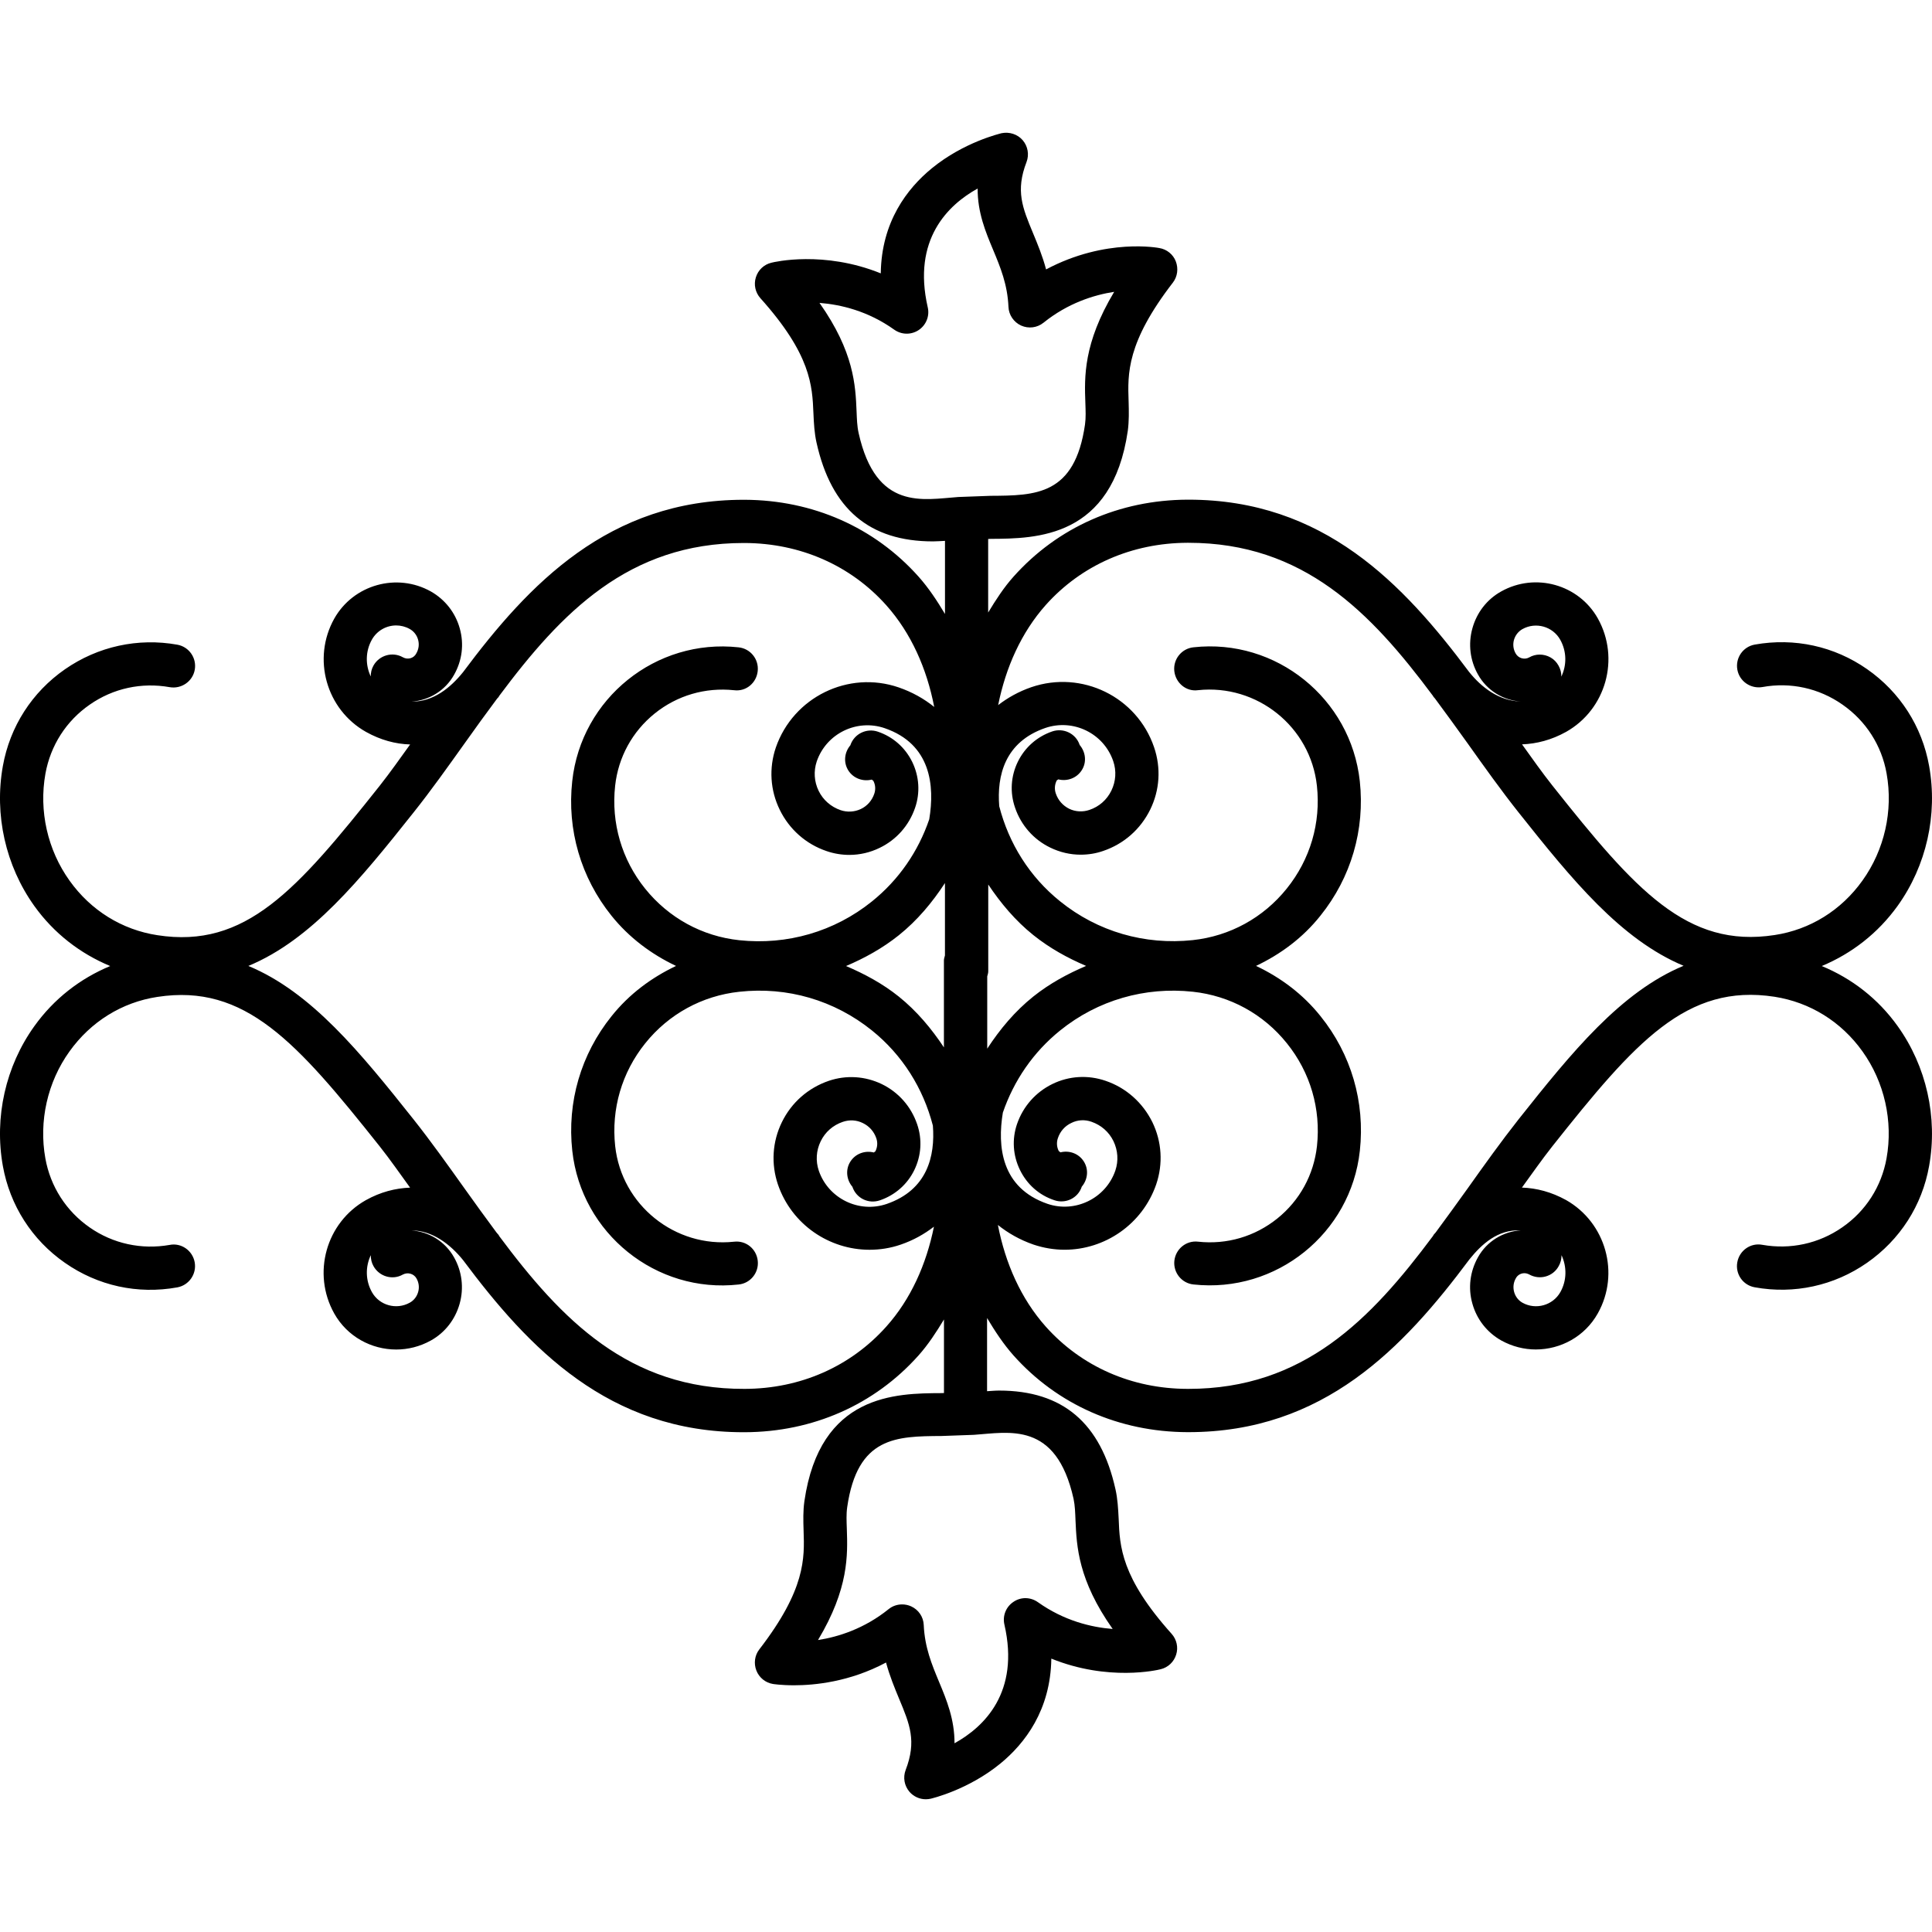
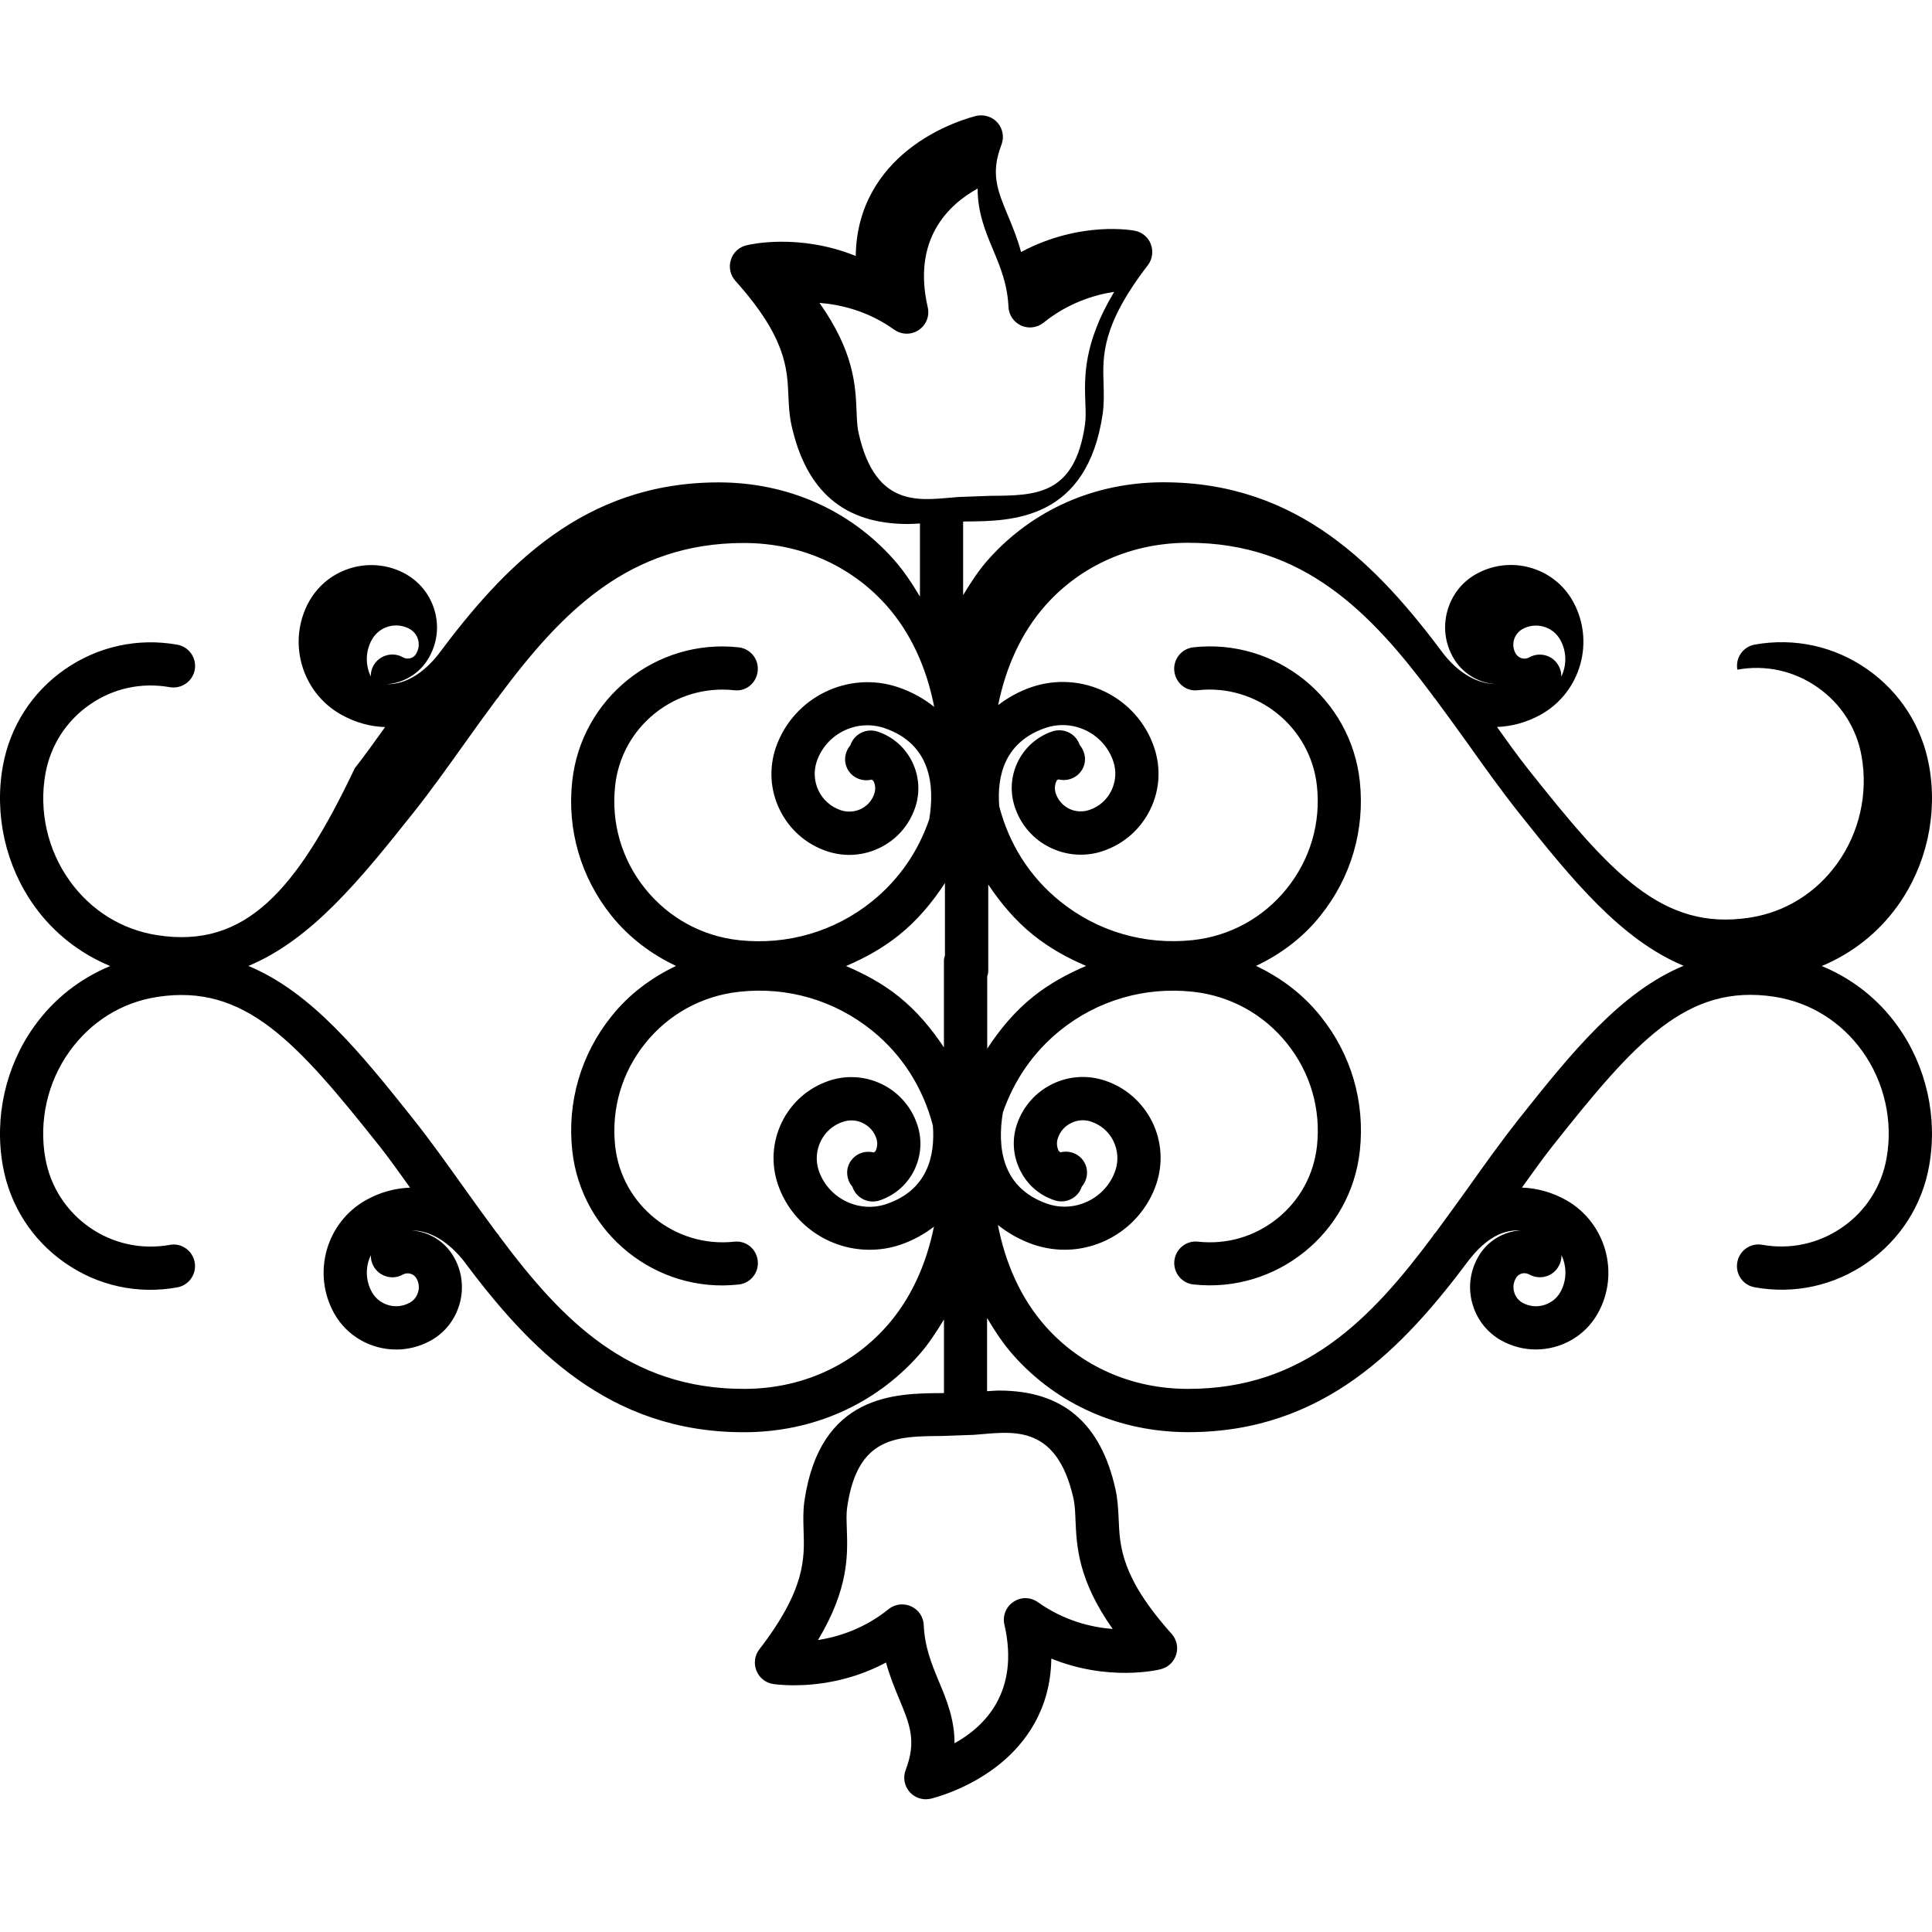
<svg xmlns="http://www.w3.org/2000/svg" fill="#000000" version="1.1" id="Capa_1" width="800px" height="800px" viewBox="0 0 193.331 193.331" xml:space="preserve">
  <g>
    <g>
-       <path d="M189.895,90.643c2.88-4.021,4.023-9.112,3.148-13.995c-0.707-3.953-2.916-7.394-6.207-9.688    c-3.285-2.294-7.271-3.164-11.237-2.458c-1.182,0.211-1.957,1.334-1.746,2.51c0.211,1.173,1.335,1.936,2.505,1.74    c2.812-0.515,5.664,0.113,8.006,1.751c2.352,1.635,3.929,4.087,4.424,6.9c0.67,3.731-0.211,7.636-2.415,10.713    c-2.125,2.979-5.247,4.915-8.791,5.452c-8.774,1.348-13.942-4.503-22.238-14.96c-1.033-1.302-2.035-2.729-3.037-4.122    c1.472-0.055,2.958-0.442,4.414-1.252c3.981-2.247,5.416-7.335,3.169-11.352c-1.914-3.401-6.249-4.611-9.666-2.7    c-1.435,0.799-2.447,2.118-2.885,3.694c-0.438,1.572-0.231,3.223,0.56,4.622c0.901,1.614,2.541,2.582,4.261,2.7    c-2.178-0.065-3.929-1.432-5.152-2.961c-6.587-8.822-14.565-17.236-28.076-17.236c-0.036,0-0.079,0-0.11,0    c-6.808,0.029-12.978,2.756-17.387,7.687c-0.98,1.089-1.785,2.341-2.552,3.606v-7.361l0.269-0.011    c4.54-0.026,12.15-0.076,13.706-10.826c0.126-0.963,0.11-1.912,0.079-2.948c-0.096-2.755-0.206-5.864,4.435-11.875    c0.459-0.599,0.559-1.403,0.29-2.112c-0.269-0.707-0.907-1.221-1.656-1.34c0,0-5.326-1.057-11.327,2.139    c-0.358-1.355-0.854-2.537-1.308-3.634c-1.06-2.547-1.762-4.229-0.648-7.116c0.284-0.746,0.126-1.587-0.385-2.181    c-0.522-0.601-1.332-0.859-2.12-0.699c-0.147,0.045-3.76,0.88-6.977,3.515c-2.452,2.009-5.039,5.347-5.104,10.51    c-5.714-2.308-10.661-1.139-10.945-1.065c-0.741,0.174-1.334,0.735-1.556,1.466c-0.227,0.728-0.053,1.511,0.453,2.083    c5.065,5.643,5.194,8.76,5.308,11.507c0.045,1.039,0.098,1.999,0.309,2.942c1.479,6.655,5.292,9.888,11.654,9.888    c0.414,0,0.799-0.037,1.202-0.053v7.317c-0.788-1.318-1.629-2.598-2.649-3.742c-4.401-4.931-10.579-7.657-17.384-7.686    c-0.037,0-0.069,0-0.108,0c-13.521,0-21.508,8.435-28.089,17.255c-1.231,1.526-2.961,2.969-5.147,2.942    c1.727-0.119,3.359-1.081,4.255-2.689c0.805-1.427,1.01-3.062,0.567-4.638c-0.438-1.572-1.464-2.88-2.89-3.694    c-3.396-1.901-7.739-0.696-9.666,2.71c-2.241,4-0.815,9.099,3.18,11.346c1.453,0.809,2.938,1.21,4.409,1.252    c-1.005,1.397-2.004,2.813-3.035,4.121C29.696,89.084,24.57,94.954,15.753,93.583c-3.544-0.541-6.663-2.474-8.791-5.456    c-2.204-3.077-3.085-6.982-2.415-10.713c0.509-2.813,2.08-5.275,4.43-6.9c2.352-1.643,5.199-2.251,8.007-1.75    c1.16,0.2,2.294-0.567,2.505-1.74c0.211-1.176-0.567-2.3-1.743-2.511c-3.937-0.706-7.944,0.169-11.243,2.458    c-3.301,2.294-5.508,5.734-6.217,9.687c-0.873,4.873,0.271,9.975,3.148,13.999c1.962,2.742,4.596,4.767,7.594,6.012    c-2.998,1.244-5.626,3.27-7.594,6.022c-2.876,4.008-4.021,9.112-3.148,13.984c0.709,3.95,2.917,7.404,6.212,9.693    c3.293,2.299,7.277,3.174,11.24,2.457c1.173-0.211,1.956-1.34,1.745-2.51c-0.211-1.182-1.35-1.973-2.505-1.74    c-2.813,0.495-5.666-0.116-8.008-1.751c-2.349-1.635-3.926-4.093-4.43-6.908c-0.669-3.724,0.211-7.636,2.416-10.705    c2.128-2.975,5.247-4.915,8.791-5.453c8.775-1.35,13.943,4.504,22.249,14.956c1.036,1.308,2.03,2.736,3.04,4.129    c-1.477,0.058-2.961,0.438-4.419,1.25c-3.989,2.246-5.416,7.33-3.169,11.348c1.302,2.311,3.715,3.602,6.199,3.602    c1.179,0,2.365-0.289,3.467-0.901c1.426-0.791,2.447-2.12,2.885-3.691c0.438-1.571,0.232-3.228-0.562-4.63    c-0.901-1.613-2.534-2.573-4.261-2.695c2.107-0.005,3.921,1.43,5.163,2.97c6.581,8.817,14.567,17.228,28.078,17.223    c0.034,0,0.071,0,0.103,0c6.811-0.021,12.983-2.742,17.39-7.678c0.98-1.097,1.788-2.342,2.552-3.607v7.362l-0.269,0.01    c-4.541,0.021-12.145,0.074-13.7,10.821c-0.135,0.965-0.113,1.914-0.079,2.953c0.095,2.753,0.203,5.864-4.435,11.876    c-0.459,0.591-0.567,1.402-0.29,2.109c0.274,0.707,0.907,1.224,1.656,1.345c0,0,0.799,0.132,2.117,0.132    c2.03,0,5.563-0.332,9.202-2.278c0.367,1.36,0.859,2.542,1.313,3.639c1.062,2.542,1.764,4.224,0.651,7.114    c-0.285,0.754-0.134,1.582,0.385,2.188c0.414,0.475,1.015,0.743,1.629,0.743c0.164,0,0.324-0.021,0.482-0.053    c0.15-0.037,3.757-0.886,6.977-3.518c2.449-2.004,5.033-5.347,5.102-10.504c5.706,2.31,10.658,1.139,10.938,1.064    c0.749-0.179,1.334-0.738,1.556-1.466c0.227-0.717,0.053-1.514-0.454-2.077c-5.062-5.643-5.194-8.754-5.3-11.507    c-0.053-1.034-0.105-2.004-0.316-2.942c-1.471-6.655-5.283-9.894-11.651-9.894c-0.408,0-0.799,0.042-1.202,0.063v-7.325    c0.788,1.318,1.629,2.601,2.649,3.75c4.394,4.925,10.579,7.646,17.382,7.673c0.037,0,0.068,0,0.116,0    c13.536,0,21.521-8.443,28.123-17.292c1.218-1.519,2.848-3.006,5.109-2.9c-1.719,0.116-3.358,1.076-4.255,2.689    c-0.797,1.424-1.008,3.069-0.56,4.641c0.438,1.571,1.461,2.88,2.89,3.687c1.098,0.606,2.284,0.901,3.454,0.901    c2.484,0,4.904-1.286,6.207-3.612c2.241-3.992,0.807-9.086-3.18-11.343c-1.466-0.808-2.942-1.192-4.414-1.245    c1.013-1.392,2.004-2.815,3.038-4.123c8.3-10.469,13.447-16.322,22.243-14.972c3.544,0.554,6.665,2.483,8.791,5.458    c2.204,3.074,3.085,6.992,2.415,10.71c-0.507,2.821-2.078,5.279-4.43,6.903c-2.353,1.64-5.21,2.246-8,1.751    c-1.171-0.222-2.294,0.563-2.505,1.751c-0.211,1.17,0.559,2.288,1.74,2.499c3.95,0.718,7.952-0.158,11.237-2.446    c3.302-2.3,5.517-5.738,6.218-9.693c0.875-4.867-0.269-9.982-3.148-13.995c-1.962-2.748-4.593-4.772-7.594-6.012    C185.302,95.413,187.923,93.388,189.895,90.643z M151.668,65.389c-0.237-0.412-0.296-0.896-0.169-1.355    c0.132-0.459,0.433-0.844,0.838-1.076c1.34-0.754,3.038-0.274,3.787,1.05c0.664,1.181,0.664,2.558,0.115,3.699    c0.011-0.369-0.084-0.751-0.279-1.097c-0.385-0.715-1.128-1.107-1.888-1.107c-0.358,0-0.717,0.092-1.05,0.282    C152.554,66.048,151.932,65.874,151.668,65.389z M40.312,65.771c-1.031-0.583-2.354-0.208-2.937,0.828    c-0.195,0.346-0.28,0.728-0.274,1.094c-0.541-1.139-0.546-2.51,0.113-3.686c0.512-0.907,1.458-1.421,2.429-1.421    c0.458,0,0.923,0.114,1.35,0.351c0.417,0.231,0.715,0.611,0.844,1.075c0.129,0.459,0.068,0.944-0.174,1.366    C41.414,65.879,40.802,66.048,40.312,65.771z M41.677,127.929c0.237,0.411,0.298,0.896,0.169,1.35    c-0.129,0.465-0.433,0.854-0.839,1.076c-1.339,0.749-3.04,0.274-3.783-1.044c-0.665-1.182-0.665-2.563-0.119-3.708    c-0.005,0.375,0.079,0.766,0.274,1.103c0.583,1.044,1.906,1.424,2.938,0.833C40.802,127.285,41.414,127.454,41.677,127.929z     M88.685,132.754c-3.576,4.003-8.612,6.218-14.175,6.228c-11.578,0.043-18.317-6.913-24.558-15.293    c-0.021-0.031-0.026-0.073-0.056-0.11c-0.068-0.09-0.14-0.143-0.211-0.243c-1.068-1.439-2.133-2.91-3.196-4.402    c-1.685-2.363-3.359-4.715-5.097-6.908c-5.353-6.734-10.249-12.757-16.54-15.367c6.291-2.61,11.188-8.627,16.54-15.367    c1.738-2.18,3.407-4.535,5.097-6.9c1.081-1.519,2.16-3.019,3.251-4.477c0.047-0.063,0.108-0.113,0.155-0.166    c0.023-0.034,0.029-0.077,0.056-0.108c6.23-8.353,12.954-15.304,24.471-15.304c0.029,0,0.061,0,0.092,0    c5.563,0.021,10.6,2.231,14.175,6.23c2.489,2.793,4.05,6.328,4.796,10.176c-1.015-0.817-2.194-1.487-3.56-1.957    c-5.034-1.727-10.547,0.979-12.29,6.018c-0.702,2.067-0.562,4.282,0.393,6.23c0.957,1.959,2.626,3.436,4.683,4.132    c0.746,0.258,1.519,0.382,2.284,0.382c1.039,0,2.075-0.237,3.035-0.707c1.674-0.809,2.932-2.236,3.539-4.002    c0.522-1.506,0.419-3.143-0.282-4.591c-0.707-1.444-1.927-2.521-3.443-3.032c-1.128-0.385-2.365,0.217-2.745,1.345    c0,0.006,0,0.006,0,0.011c-0.599,0.701-0.723,1.717-0.206,2.531c0.514,0.799,1.469,1.129,2.35,0.907    c0.039,0.065,0.129,0.082,0.163,0.147c0.201,0.398,0.227,0.852,0.079,1.279c-0.227,0.669-0.707,1.221-1.345,1.521    c-0.635,0.298-1.355,0.34-2.025,0.113c-0.965-0.334-1.748-1.015-2.196-1.933s-0.514-1.97-0.19-2.943    c0.962-2.797,4.013-4.282,6.8-3.327c4.638,1.595,5.015,5.759,4.458,9.118c-1.094,3.207-3.035,6.051-5.74,8.224    c-3.763,3.029-8.498,4.382-13.268,3.876c-3.731-0.398-7.072-2.241-9.421-5.158c-2.344-2.911-3.41-6.576-3.003-10.296    c0.314-2.858,1.716-5.426,3.963-7.238c2.251-1.809,5.065-2.624,7.929-2.326c1.213,0.161,2.251-0.73,2.375-1.911    c0.129-1.195-0.73-2.252-1.912-2.379c-8.269-0.907-15.751,5.105-16.648,13.39c-0.535,4.859,0.862,9.653,3.931,13.471    c1.759,2.188,3.984,3.85,6.458,5.021c-2.468,1.171-4.693,2.821-6.452,5.025c-3.066,3.812-4.467,8.602-3.932,13.474    c0.902,8.269,8.396,14.302,16.648,13.379c1.187-0.121,2.041-1.192,1.912-2.368c-0.124-1.181-1.163-2.057-2.375-1.914    c-5.888,0.628-11.243-3.649-11.892-9.561c-0.406-3.718,0.664-7.378,3.008-10.294c2.344-2.921,5.69-4.757,9.416-5.157    c4.791-0.527,9.506,0.844,13.268,3.871c3.059,2.462,5.131,5.79,6.099,9.523c0.237,3.063-0.557,6.434-4.612,7.836    c-2.792,0.96-5.848-0.548-6.8-3.312c-0.335-0.986-0.264-2.035,0.185-2.953c0.448-0.928,1.231-1.613,2.212-1.946    c0.669-0.227,1.374-0.194,2.009,0.122c0.633,0.306,1.112,0.838,1.345,1.519c0.147,0.422,0.118,0.875-0.079,1.281    c-0.034,0.068-0.122,0.09-0.164,0.143c-0.881-0.222-1.835,0.105-2.349,0.907c-0.517,0.802-0.393,1.835,0.205,2.531    c0,0.011,0,0.011,0,0.011c0.383,1.128,1.604,1.729,2.742,1.339c1.519-0.517,2.745-1.593,3.446-3.026    c0.707-1.456,0.805-3.08,0.282-4.599c-0.606-1.767-1.864-3.196-3.538-4.008c-1.669-0.802-3.552-0.918-5.297-0.327    c-2.067,0.707-3.736,2.167-4.699,4.14c-0.955,1.956-1.094,4.171-0.393,6.238c1.376,4.008,5.139,6.528,9.162,6.528    c1.036,0,2.091-0.158,3.127-0.517c1.268-0.433,2.36-1.055,3.322-1.793C92.698,126.51,91.147,130.007,88.685,132.754z     M89.942,99.727c-1.619-1.298-3.417-2.263-5.281-3.059c1.864-0.791,3.657-1.782,5.281-3.08c1.854-1.484,3.349-3.282,4.617-5.223    v7.243c-0.037,0.164-0.103,0.322-0.103,0.496v8.706C93.209,102.933,91.751,101.182,89.942,99.727z M107.429,149.982    c0.147,0.696,0.163,1.413,0.195,2.173c0.116,2.584,0.258,5.948,3.718,10.853c-2.131-0.169-4.852-0.812-7.478-2.679    c-0.744-0.527-1.706-0.544-2.452-0.032c-0.749,0.496-1.107,1.403-0.902,2.278c1.556,6.771-2.024,10.23-4.994,11.87    c0.01-2.389-0.793-4.34-1.54-6.128c-0.738-1.771-1.437-3.453-1.54-5.711c-0.032-0.807-0.522-1.529-1.269-1.866    c-0.285-0.127-0.588-0.19-0.891-0.19c-0.485,0-0.959,0.153-1.355,0.475c-2.423,1.951-5.021,2.774-7.064,3.091    c3.09-5.157,2.971-8.522,2.884-11.116c-0.026-0.771-0.065-1.467,0.037-2.179c1.021-7.082,4.925-7.093,9.45-7.124l3.225-0.116    C100.954,143.349,105.684,142.167,107.429,149.982z M95.899,49.734c-3.499,0.242-8.234,1.432-9.978-6.399    c-0.158-0.701-0.174-1.421-0.206-2.176c-0.108-2.581-0.25-5.945-3.71-10.85c2.128,0.169,4.849,0.804,7.478,2.679    c0.735,0.524,1.706,0.535,2.452,0.037c0.746-0.501,1.107-1.408,0.901-2.278c-1.556-6.781,2.025-10.238,4.994-11.881    c-0.011,2.394,0.794,4.337,1.545,6.125c0.741,1.777,1.438,3.462,1.54,5.714c0.031,0.804,0.522,1.532,1.263,1.872    c0.752,0.335,1.606,0.227,2.244-0.285c2.426-1.956,5.031-2.776,7.071-3.09c-3.09,5.163-2.979,8.527-2.884,11.108    c0.026,0.772,0.062,1.474-0.037,2.181c-1.023,7.074-4.926,7.098-9.45,7.124L95.899,49.734z M98.789,97.706    c0.037-0.152,0.103-0.321,0.103-0.495v-8.698c1.253,1.872,2.711,3.617,4.515,5.062c1.624,1.3,3.417,2.291,5.278,3.082    c-1.856,0.791-3.654,1.762-5.278,3.059c-1.859,1.487-3.349,3.28-4.617,5.221V97.706z M152.539,127.406    c0.168,0,0.337,0.048,0.495,0.132c1.05,0.58,2.368,0.211,2.938-0.833c0.195-0.337,0.29-0.728,0.285-1.103    c0.537,1.145,0.543,2.526-0.116,3.697c-0.749,1.329-2.458,1.804-3.786,1.065c-0.417-0.232-0.712-0.622-0.839-1.076    c-0.127-0.464-0.074-0.949,0.169-1.371C151.853,127.597,152.185,127.406,152.539,127.406z M151.948,112.024    c-1.729,2.193-3.407,4.54-5.089,6.908c-1.07,1.492-2.142,2.974-3.206,4.413c-0.074,0.09-0.138,0.143-0.201,0.228    c-0.021,0.042-0.026,0.073-0.062,0.115c-6.223,8.354-12.946,15.293-24.464,15.293c-0.026,0-0.068,0-0.101,0    c-5.553-0.01-10.6-2.225-14.175-6.228c-2.486-2.79-4.047-6.333-4.793-10.173c1.015,0.812,2.193,1.487,3.56,1.962    c1.022,0.343,2.083,0.517,3.116,0.517c4.013,0,7.778-2.531,9.165-6.539c0.701-2.066,0.564-4.281-0.385-6.232    c-0.965-1.951-2.626-3.438-4.683-4.135c-1.756-0.602-3.645-0.496-5.321,0.321c-1.672,0.817-2.929,2.241-3.536,4.003    c-0.521,1.519-0.413,3.143,0.288,4.588c0.706,1.455,1.919,2.531,3.443,3.037c1.134,0.391,2.368-0.211,2.742-1.339v-0.011    c0.602-0.707,0.723-1.719,0.206-2.531c-0.512-0.802-1.461-1.129-2.347-0.907c-0.037-0.073-0.132-0.084-0.164-0.147    c-0.2-0.4-0.227-0.859-0.079-1.281c0.227-0.676,0.707-1.219,1.345-1.514c0.622-0.316,1.351-0.358,2.025-0.116    c0.965,0.338,1.74,1.013,2.188,1.931c0.448,0.928,0.521,1.972,0.189,2.953c-0.96,2.784-4.023,4.271-6.797,3.322    c-4.639-1.604-5.016-5.759-4.459-9.123c1.097-3.196,3.035-6.049,5.74-8.227c3.755-3.027,8.49-4.388,13.268-3.871    c3.724,0.4,7.072,2.236,9.413,5.157c2.353,2.916,3.417,6.576,3.012,10.294c-0.322,2.869-1.72,5.432-3.966,7.24    c-2.252,1.809-5.062,2.632-7.926,2.32c-1.208-0.143-2.252,0.744-2.379,1.914c-0.121,1.187,0.738,2.247,1.914,2.368    c8.27,0.901,15.752-5.1,16.648-13.379c0.533-4.872-0.864-9.661-3.939-13.474c-1.75-2.193-3.976-3.854-6.449-5.025    c2.468-1.171,4.693-2.821,6.444-5.025c3.069-3.818,4.467-8.606,3.939-13.466c-0.902-8.274-8.38-14.307-16.648-13.39    c-1.187,0.127-2.041,1.194-1.914,2.379c0.132,1.181,1.187,2.083,2.378,1.911c5.896-0.627,11.248,3.649,11.892,9.563    c0.406,3.715-0.664,7.37-3.017,10.291c-2.341,2.916-5.689,4.76-9.407,5.157c-4.794,0.512-9.514-0.846-13.269-3.878    c-3.059-2.455-5.131-5.783-6.096-9.519c-0.245-3.067,0.557-6.432,4.609-7.831c2.805-0.955,5.848,0.54,6.797,3.316    c0.338,0.981,0.264,2.03-0.185,2.953s-1.229,1.608-2.204,1.933c-0.675,0.227-1.387,0.185-2.009-0.113    c-0.633-0.313-1.113-0.846-1.345-1.526c-0.148-0.427-0.122-0.881,0.079-1.287c0.031-0.068,0.121-0.081,0.163-0.134    c0.881,0.221,1.835-0.108,2.347-0.907c0.527-0.81,0.396-1.83-0.206-2.539c0,0,0,0,0-0.006c-0.379-1.134-1.613-1.727-2.742-1.345    c-1.519,0.52-2.742,1.601-3.443,3.035c-0.706,1.447-0.804,3.074-0.279,4.591c0.599,1.767,1.861,3.198,3.528,4.002    c0.97,0.47,1.998,0.707,3.037,0.707c0.76,0,1.529-0.119,2.263-0.377c2.066-0.704,3.728-2.167,4.698-4.137    c0.954-1.949,1.097-4.164,0.385-6.244c-1.719-5.042-7.225-7.731-12.281-6.004c-1.269,0.438-2.365,1.058-3.32,1.793    c0.76-3.771,2.31-7.256,4.76-10.012c3.575-4.002,8.622-6.209,14.175-6.23c0.026,0,0.063,0,0.101,0    c11.512,0,18.24,6.942,24.463,15.304c0.032,0.031,0.037,0.074,0.063,0.108c0.048,0.063,0.105,0.114,0.147,0.167    c1.087,1.463,2.168,2.958,3.259,4.477c1.683,2.365,3.359,4.72,5.089,6.9c5.353,6.739,10.241,12.743,16.532,15.372    C162.189,99.257,157.294,105.284,151.948,112.024z" />
+       <path d="M189.895,90.643c2.88-4.021,4.023-9.112,3.148-13.995c-0.707-3.953-2.916-7.394-6.207-9.688    c-3.285-2.294-7.271-3.164-11.237-2.458c-1.182,0.211-1.957,1.334-1.746,2.51c2.812-0.515,5.664,0.113,8.006,1.751c2.352,1.635,3.929,4.087,4.424,6.9c0.67,3.731-0.211,7.636-2.415,10.713    c-2.125,2.979-5.247,4.915-8.791,5.452c-8.774,1.348-13.942-4.503-22.238-14.96c-1.033-1.302-2.035-2.729-3.037-4.122    c1.472-0.055,2.958-0.442,4.414-1.252c3.981-2.247,5.416-7.335,3.169-11.352c-1.914-3.401-6.249-4.611-9.666-2.7    c-1.435,0.799-2.447,2.118-2.885,3.694c-0.438,1.572-0.231,3.223,0.56,4.622c0.901,1.614,2.541,2.582,4.261,2.7    c-2.178-0.065-3.929-1.432-5.152-2.961c-6.587-8.822-14.565-17.236-28.076-17.236c-0.036,0-0.079,0-0.11,0    c-6.808,0.029-12.978,2.756-17.387,7.687c-0.98,1.089-1.785,2.341-2.552,3.606v-7.361l0.269-0.011    c4.54-0.026,12.15-0.076,13.706-10.826c0.126-0.963,0.11-1.912,0.079-2.948c-0.096-2.755-0.206-5.864,4.435-11.875    c0.459-0.599,0.559-1.403,0.29-2.112c-0.269-0.707-0.907-1.221-1.656-1.34c0,0-5.326-1.057-11.327,2.139    c-0.358-1.355-0.854-2.537-1.308-3.634c-1.06-2.547-1.762-4.229-0.648-7.116c0.284-0.746,0.126-1.587-0.385-2.181    c-0.522-0.601-1.332-0.859-2.12-0.699c-0.147,0.045-3.76,0.88-6.977,3.515c-2.452,2.009-5.039,5.347-5.104,10.51    c-5.714-2.308-10.661-1.139-10.945-1.065c-0.741,0.174-1.334,0.735-1.556,1.466c-0.227,0.728-0.053,1.511,0.453,2.083    c5.065,5.643,5.194,8.76,5.308,11.507c0.045,1.039,0.098,1.999,0.309,2.942c1.479,6.655,5.292,9.888,11.654,9.888    c0.414,0,0.799-0.037,1.202-0.053v7.317c-0.788-1.318-1.629-2.598-2.649-3.742c-4.401-4.931-10.579-7.657-17.384-7.686    c-0.037,0-0.069,0-0.108,0c-13.521,0-21.508,8.435-28.089,17.255c-1.231,1.526-2.961,2.969-5.147,2.942    c1.727-0.119,3.359-1.081,4.255-2.689c0.805-1.427,1.01-3.062,0.567-4.638c-0.438-1.572-1.464-2.88-2.89-3.694    c-3.396-1.901-7.739-0.696-9.666,2.71c-2.241,4-0.815,9.099,3.18,11.346c1.453,0.809,2.938,1.21,4.409,1.252    c-1.005,1.397-2.004,2.813-3.035,4.121C29.696,89.084,24.57,94.954,15.753,93.583c-3.544-0.541-6.663-2.474-8.791-5.456    c-2.204-3.077-3.085-6.982-2.415-10.713c0.509-2.813,2.08-5.275,4.43-6.9c2.352-1.643,5.199-2.251,8.007-1.75    c1.16,0.2,2.294-0.567,2.505-1.74c0.211-1.176-0.567-2.3-1.743-2.511c-3.937-0.706-7.944,0.169-11.243,2.458    c-3.301,2.294-5.508,5.734-6.217,9.687c-0.873,4.873,0.271,9.975,3.148,13.999c1.962,2.742,4.596,4.767,7.594,6.012    c-2.998,1.244-5.626,3.27-7.594,6.022c-2.876,4.008-4.021,9.112-3.148,13.984c0.709,3.95,2.917,7.404,6.212,9.693    c3.293,2.299,7.277,3.174,11.24,2.457c1.173-0.211,1.956-1.34,1.745-2.51c-0.211-1.182-1.35-1.973-2.505-1.74    c-2.813,0.495-5.666-0.116-8.008-1.751c-2.349-1.635-3.926-4.093-4.43-6.908c-0.669-3.724,0.211-7.636,2.416-10.705    c2.128-2.975,5.247-4.915,8.791-5.453c8.775-1.35,13.943,4.504,22.249,14.956c1.036,1.308,2.03,2.736,3.04,4.129    c-1.477,0.058-2.961,0.438-4.419,1.25c-3.989,2.246-5.416,7.33-3.169,11.348c1.302,2.311,3.715,3.602,6.199,3.602    c1.179,0,2.365-0.289,3.467-0.901c1.426-0.791,2.447-2.12,2.885-3.691c0.438-1.571,0.232-3.228-0.562-4.63    c-0.901-1.613-2.534-2.573-4.261-2.695c2.107-0.005,3.921,1.43,5.163,2.97c6.581,8.817,14.567,17.228,28.078,17.223    c0.034,0,0.071,0,0.103,0c6.811-0.021,12.983-2.742,17.39-7.678c0.98-1.097,1.788-2.342,2.552-3.607v7.362l-0.269,0.01    c-4.541,0.021-12.145,0.074-13.7,10.821c-0.135,0.965-0.113,1.914-0.079,2.953c0.095,2.753,0.203,5.864-4.435,11.876    c-0.459,0.591-0.567,1.402-0.29,2.109c0.274,0.707,0.907,1.224,1.656,1.345c0,0,0.799,0.132,2.117,0.132    c2.03,0,5.563-0.332,9.202-2.278c0.367,1.36,0.859,2.542,1.313,3.639c1.062,2.542,1.764,4.224,0.651,7.114    c-0.285,0.754-0.134,1.582,0.385,2.188c0.414,0.475,1.015,0.743,1.629,0.743c0.164,0,0.324-0.021,0.482-0.053    c0.15-0.037,3.757-0.886,6.977-3.518c2.449-2.004,5.033-5.347,5.102-10.504c5.706,2.31,10.658,1.139,10.938,1.064    c0.749-0.179,1.334-0.738,1.556-1.466c0.227-0.717,0.053-1.514-0.454-2.077c-5.062-5.643-5.194-8.754-5.3-11.507    c-0.053-1.034-0.105-2.004-0.316-2.942c-1.471-6.655-5.283-9.894-11.651-9.894c-0.408,0-0.799,0.042-1.202,0.063v-7.325    c0.788,1.318,1.629,2.601,2.649,3.75c4.394,4.925,10.579,7.646,17.382,7.673c0.037,0,0.068,0,0.116,0    c13.536,0,21.521-8.443,28.123-17.292c1.218-1.519,2.848-3.006,5.109-2.9c-1.719,0.116-3.358,1.076-4.255,2.689    c-0.797,1.424-1.008,3.069-0.56,4.641c0.438,1.571,1.461,2.88,2.89,3.687c1.098,0.606,2.284,0.901,3.454,0.901    c2.484,0,4.904-1.286,6.207-3.612c2.241-3.992,0.807-9.086-3.18-11.343c-1.466-0.808-2.942-1.192-4.414-1.245    c1.013-1.392,2.004-2.815,3.038-4.123c8.3-10.469,13.447-16.322,22.243-14.972c3.544,0.554,6.665,2.483,8.791,5.458    c2.204,3.074,3.085,6.992,2.415,10.71c-0.507,2.821-2.078,5.279-4.43,6.903c-2.353,1.64-5.21,2.246-8,1.751    c-1.171-0.222-2.294,0.563-2.505,1.751c-0.211,1.17,0.559,2.288,1.74,2.499c3.95,0.718,7.952-0.158,11.237-2.446    c3.302-2.3,5.517-5.738,6.218-9.693c0.875-4.867-0.269-9.982-3.148-13.995c-1.962-2.748-4.593-4.772-7.594-6.012    C185.302,95.413,187.923,93.388,189.895,90.643z M151.668,65.389c-0.237-0.412-0.296-0.896-0.169-1.355    c0.132-0.459,0.433-0.844,0.838-1.076c1.34-0.754,3.038-0.274,3.787,1.05c0.664,1.181,0.664,2.558,0.115,3.699    c0.011-0.369-0.084-0.751-0.279-1.097c-0.385-0.715-1.128-1.107-1.888-1.107c-0.358,0-0.717,0.092-1.05,0.282    C152.554,66.048,151.932,65.874,151.668,65.389z M40.312,65.771c-1.031-0.583-2.354-0.208-2.937,0.828    c-0.195,0.346-0.28,0.728-0.274,1.094c-0.541-1.139-0.546-2.51,0.113-3.686c0.512-0.907,1.458-1.421,2.429-1.421    c0.458,0,0.923,0.114,1.35,0.351c0.417,0.231,0.715,0.611,0.844,1.075c0.129,0.459,0.068,0.944-0.174,1.366    C41.414,65.879,40.802,66.048,40.312,65.771z M41.677,127.929c0.237,0.411,0.298,0.896,0.169,1.35    c-0.129,0.465-0.433,0.854-0.839,1.076c-1.339,0.749-3.04,0.274-3.783-1.044c-0.665-1.182-0.665-2.563-0.119-3.708    c-0.005,0.375,0.079,0.766,0.274,1.103c0.583,1.044,1.906,1.424,2.938,0.833C40.802,127.285,41.414,127.454,41.677,127.929z     M88.685,132.754c-3.576,4.003-8.612,6.218-14.175,6.228c-11.578,0.043-18.317-6.913-24.558-15.293    c-0.021-0.031-0.026-0.073-0.056-0.11c-0.068-0.09-0.14-0.143-0.211-0.243c-1.068-1.439-2.133-2.91-3.196-4.402    c-1.685-2.363-3.359-4.715-5.097-6.908c-5.353-6.734-10.249-12.757-16.54-15.367c6.291-2.61,11.188-8.627,16.54-15.367    c1.738-2.18,3.407-4.535,5.097-6.9c1.081-1.519,2.16-3.019,3.251-4.477c0.047-0.063,0.108-0.113,0.155-0.166    c0.023-0.034,0.029-0.077,0.056-0.108c6.23-8.353,12.954-15.304,24.471-15.304c0.029,0,0.061,0,0.092,0    c5.563,0.021,10.6,2.231,14.175,6.23c2.489,2.793,4.05,6.328,4.796,10.176c-1.015-0.817-2.194-1.487-3.56-1.957    c-5.034-1.727-10.547,0.979-12.29,6.018c-0.702,2.067-0.562,4.282,0.393,6.23c0.957,1.959,2.626,3.436,4.683,4.132    c0.746,0.258,1.519,0.382,2.284,0.382c1.039,0,2.075-0.237,3.035-0.707c1.674-0.809,2.932-2.236,3.539-4.002    c0.522-1.506,0.419-3.143-0.282-4.591c-0.707-1.444-1.927-2.521-3.443-3.032c-1.128-0.385-2.365,0.217-2.745,1.345    c0,0.006,0,0.006,0,0.011c-0.599,0.701-0.723,1.717-0.206,2.531c0.514,0.799,1.469,1.129,2.35,0.907    c0.039,0.065,0.129,0.082,0.163,0.147c0.201,0.398,0.227,0.852,0.079,1.279c-0.227,0.669-0.707,1.221-1.345,1.521    c-0.635,0.298-1.355,0.34-2.025,0.113c-0.965-0.334-1.748-1.015-2.196-1.933s-0.514-1.97-0.19-2.943    c0.962-2.797,4.013-4.282,6.8-3.327c4.638,1.595,5.015,5.759,4.458,9.118c-1.094,3.207-3.035,6.051-5.74,8.224    c-3.763,3.029-8.498,4.382-13.268,3.876c-3.731-0.398-7.072-2.241-9.421-5.158c-2.344-2.911-3.41-6.576-3.003-10.296    c0.314-2.858,1.716-5.426,3.963-7.238c2.251-1.809,5.065-2.624,7.929-2.326c1.213,0.161,2.251-0.73,2.375-1.911    c0.129-1.195-0.73-2.252-1.912-2.379c-8.269-0.907-15.751,5.105-16.648,13.39c-0.535,4.859,0.862,9.653,3.931,13.471    c1.759,2.188,3.984,3.85,6.458,5.021c-2.468,1.171-4.693,2.821-6.452,5.025c-3.066,3.812-4.467,8.602-3.932,13.474    c0.902,8.269,8.396,14.302,16.648,13.379c1.187-0.121,2.041-1.192,1.912-2.368c-0.124-1.181-1.163-2.057-2.375-1.914    c-5.888,0.628-11.243-3.649-11.892-9.561c-0.406-3.718,0.664-7.378,3.008-10.294c2.344-2.921,5.69-4.757,9.416-5.157    c4.791-0.527,9.506,0.844,13.268,3.871c3.059,2.462,5.131,5.79,6.099,9.523c0.237,3.063-0.557,6.434-4.612,7.836    c-2.792,0.96-5.848-0.548-6.8-3.312c-0.335-0.986-0.264-2.035,0.185-2.953c0.448-0.928,1.231-1.613,2.212-1.946    c0.669-0.227,1.374-0.194,2.009,0.122c0.633,0.306,1.112,0.838,1.345,1.519c0.147,0.422,0.118,0.875-0.079,1.281    c-0.034,0.068-0.122,0.09-0.164,0.143c-0.881-0.222-1.835,0.105-2.349,0.907c-0.517,0.802-0.393,1.835,0.205,2.531    c0,0.011,0,0.011,0,0.011c0.383,1.128,1.604,1.729,2.742,1.339c1.519-0.517,2.745-1.593,3.446-3.026    c0.707-1.456,0.805-3.08,0.282-4.599c-0.606-1.767-1.864-3.196-3.538-4.008c-1.669-0.802-3.552-0.918-5.297-0.327    c-2.067,0.707-3.736,2.167-4.699,4.14c-0.955,1.956-1.094,4.171-0.393,6.238c1.376,4.008,5.139,6.528,9.162,6.528    c1.036,0,2.091-0.158,3.127-0.517c1.268-0.433,2.36-1.055,3.322-1.793C92.698,126.51,91.147,130.007,88.685,132.754z     M89.942,99.727c-1.619-1.298-3.417-2.263-5.281-3.059c1.864-0.791,3.657-1.782,5.281-3.08c1.854-1.484,3.349-3.282,4.617-5.223    v7.243c-0.037,0.164-0.103,0.322-0.103,0.496v8.706C93.209,102.933,91.751,101.182,89.942,99.727z M107.429,149.982    c0.147,0.696,0.163,1.413,0.195,2.173c0.116,2.584,0.258,5.948,3.718,10.853c-2.131-0.169-4.852-0.812-7.478-2.679    c-0.744-0.527-1.706-0.544-2.452-0.032c-0.749,0.496-1.107,1.403-0.902,2.278c1.556,6.771-2.024,10.23-4.994,11.87    c0.01-2.389-0.793-4.34-1.54-6.128c-0.738-1.771-1.437-3.453-1.54-5.711c-0.032-0.807-0.522-1.529-1.269-1.866    c-0.285-0.127-0.588-0.19-0.891-0.19c-0.485,0-0.959,0.153-1.355,0.475c-2.423,1.951-5.021,2.774-7.064,3.091    c3.09-5.157,2.971-8.522,2.884-11.116c-0.026-0.771-0.065-1.467,0.037-2.179c1.021-7.082,4.925-7.093,9.45-7.124l3.225-0.116    C100.954,143.349,105.684,142.167,107.429,149.982z M95.899,49.734c-3.499,0.242-8.234,1.432-9.978-6.399    c-0.158-0.701-0.174-1.421-0.206-2.176c-0.108-2.581-0.25-5.945-3.71-10.85c2.128,0.169,4.849,0.804,7.478,2.679    c0.735,0.524,1.706,0.535,2.452,0.037c0.746-0.501,1.107-1.408,0.901-2.278c-1.556-6.781,2.025-10.238,4.994-11.881    c-0.011,2.394,0.794,4.337,1.545,6.125c0.741,1.777,1.438,3.462,1.54,5.714c0.031,0.804,0.522,1.532,1.263,1.872    c0.752,0.335,1.606,0.227,2.244-0.285c2.426-1.956,5.031-2.776,7.071-3.09c-3.09,5.163-2.979,8.527-2.884,11.108    c0.026,0.772,0.062,1.474-0.037,2.181c-1.023,7.074-4.926,7.098-9.45,7.124L95.899,49.734z M98.789,97.706    c0.037-0.152,0.103-0.321,0.103-0.495v-8.698c1.253,1.872,2.711,3.617,4.515,5.062c1.624,1.3,3.417,2.291,5.278,3.082    c-1.856,0.791-3.654,1.762-5.278,3.059c-1.859,1.487-3.349,3.28-4.617,5.221V97.706z M152.539,127.406    c0.168,0,0.337,0.048,0.495,0.132c1.05,0.58,2.368,0.211,2.938-0.833c0.195-0.337,0.29-0.728,0.285-1.103    c0.537,1.145,0.543,2.526-0.116,3.697c-0.749,1.329-2.458,1.804-3.786,1.065c-0.417-0.232-0.712-0.622-0.839-1.076    c-0.127-0.464-0.074-0.949,0.169-1.371C151.853,127.597,152.185,127.406,152.539,127.406z M151.948,112.024    c-1.729,2.193-3.407,4.54-5.089,6.908c-1.07,1.492-2.142,2.974-3.206,4.413c-0.074,0.09-0.138,0.143-0.201,0.228    c-0.021,0.042-0.026,0.073-0.062,0.115c-6.223,8.354-12.946,15.293-24.464,15.293c-0.026,0-0.068,0-0.101,0    c-5.553-0.01-10.6-2.225-14.175-6.228c-2.486-2.79-4.047-6.333-4.793-10.173c1.015,0.812,2.193,1.487,3.56,1.962    c1.022,0.343,2.083,0.517,3.116,0.517c4.013,0,7.778-2.531,9.165-6.539c0.701-2.066,0.564-4.281-0.385-6.232    c-0.965-1.951-2.626-3.438-4.683-4.135c-1.756-0.602-3.645-0.496-5.321,0.321c-1.672,0.817-2.929,2.241-3.536,4.003    c-0.521,1.519-0.413,3.143,0.288,4.588c0.706,1.455,1.919,2.531,3.443,3.037c1.134,0.391,2.368-0.211,2.742-1.339v-0.011    c0.602-0.707,0.723-1.719,0.206-2.531c-0.512-0.802-1.461-1.129-2.347-0.907c-0.037-0.073-0.132-0.084-0.164-0.147    c-0.2-0.4-0.227-0.859-0.079-1.281c0.227-0.676,0.707-1.219,1.345-1.514c0.622-0.316,1.351-0.358,2.025-0.116    c0.965,0.338,1.74,1.013,2.188,1.931c0.448,0.928,0.521,1.972,0.189,2.953c-0.96,2.784-4.023,4.271-6.797,3.322    c-4.639-1.604-5.016-5.759-4.459-9.123c1.097-3.196,3.035-6.049,5.74-8.227c3.755-3.027,8.49-4.388,13.268-3.871    c3.724,0.4,7.072,2.236,9.413,5.157c2.353,2.916,3.417,6.576,3.012,10.294c-0.322,2.869-1.72,5.432-3.966,7.24    c-2.252,1.809-5.062,2.632-7.926,2.32c-1.208-0.143-2.252,0.744-2.379,1.914c-0.121,1.187,0.738,2.247,1.914,2.368    c8.27,0.901,15.752-5.1,16.648-13.379c0.533-4.872-0.864-9.661-3.939-13.474c-1.75-2.193-3.976-3.854-6.449-5.025    c2.468-1.171,4.693-2.821,6.444-5.025c3.069-3.818,4.467-8.606,3.939-13.466c-0.902-8.274-8.38-14.307-16.648-13.39    c-1.187,0.127-2.041,1.194-1.914,2.379c0.132,1.181,1.187,2.083,2.378,1.911c5.896-0.627,11.248,3.649,11.892,9.563    c0.406,3.715-0.664,7.37-3.017,10.291c-2.341,2.916-5.689,4.76-9.407,5.157c-4.794,0.512-9.514-0.846-13.269-3.878    c-3.059-2.455-5.131-5.783-6.096-9.519c-0.245-3.067,0.557-6.432,4.609-7.831c2.805-0.955,5.848,0.54,6.797,3.316    c0.338,0.981,0.264,2.03-0.185,2.953s-1.229,1.608-2.204,1.933c-0.675,0.227-1.387,0.185-2.009-0.113    c-0.633-0.313-1.113-0.846-1.345-1.526c-0.148-0.427-0.122-0.881,0.079-1.287c0.031-0.068,0.121-0.081,0.163-0.134    c0.881,0.221,1.835-0.108,2.347-0.907c0.527-0.81,0.396-1.83-0.206-2.539c0,0,0,0,0-0.006c-0.379-1.134-1.613-1.727-2.742-1.345    c-1.519,0.52-2.742,1.601-3.443,3.035c-0.706,1.447-0.804,3.074-0.279,4.591c0.599,1.767,1.861,3.198,3.528,4.002    c0.97,0.47,1.998,0.707,3.037,0.707c0.76,0,1.529-0.119,2.263-0.377c2.066-0.704,3.728-2.167,4.698-4.137    c0.954-1.949,1.097-4.164,0.385-6.244c-1.719-5.042-7.225-7.731-12.281-6.004c-1.269,0.438-2.365,1.058-3.32,1.793    c0.76-3.771,2.31-7.256,4.76-10.012c3.575-4.002,8.622-6.209,14.175-6.23c0.026,0,0.063,0,0.101,0    c11.512,0,18.24,6.942,24.463,15.304c0.032,0.031,0.037,0.074,0.063,0.108c0.048,0.063,0.105,0.114,0.147,0.167    c1.087,1.463,2.168,2.958,3.259,4.477c1.683,2.365,3.359,4.72,5.089,6.9c5.353,6.739,10.241,12.743,16.532,15.372    C162.189,99.257,157.294,105.284,151.948,112.024z" />
    </g>
  </g>
</svg>